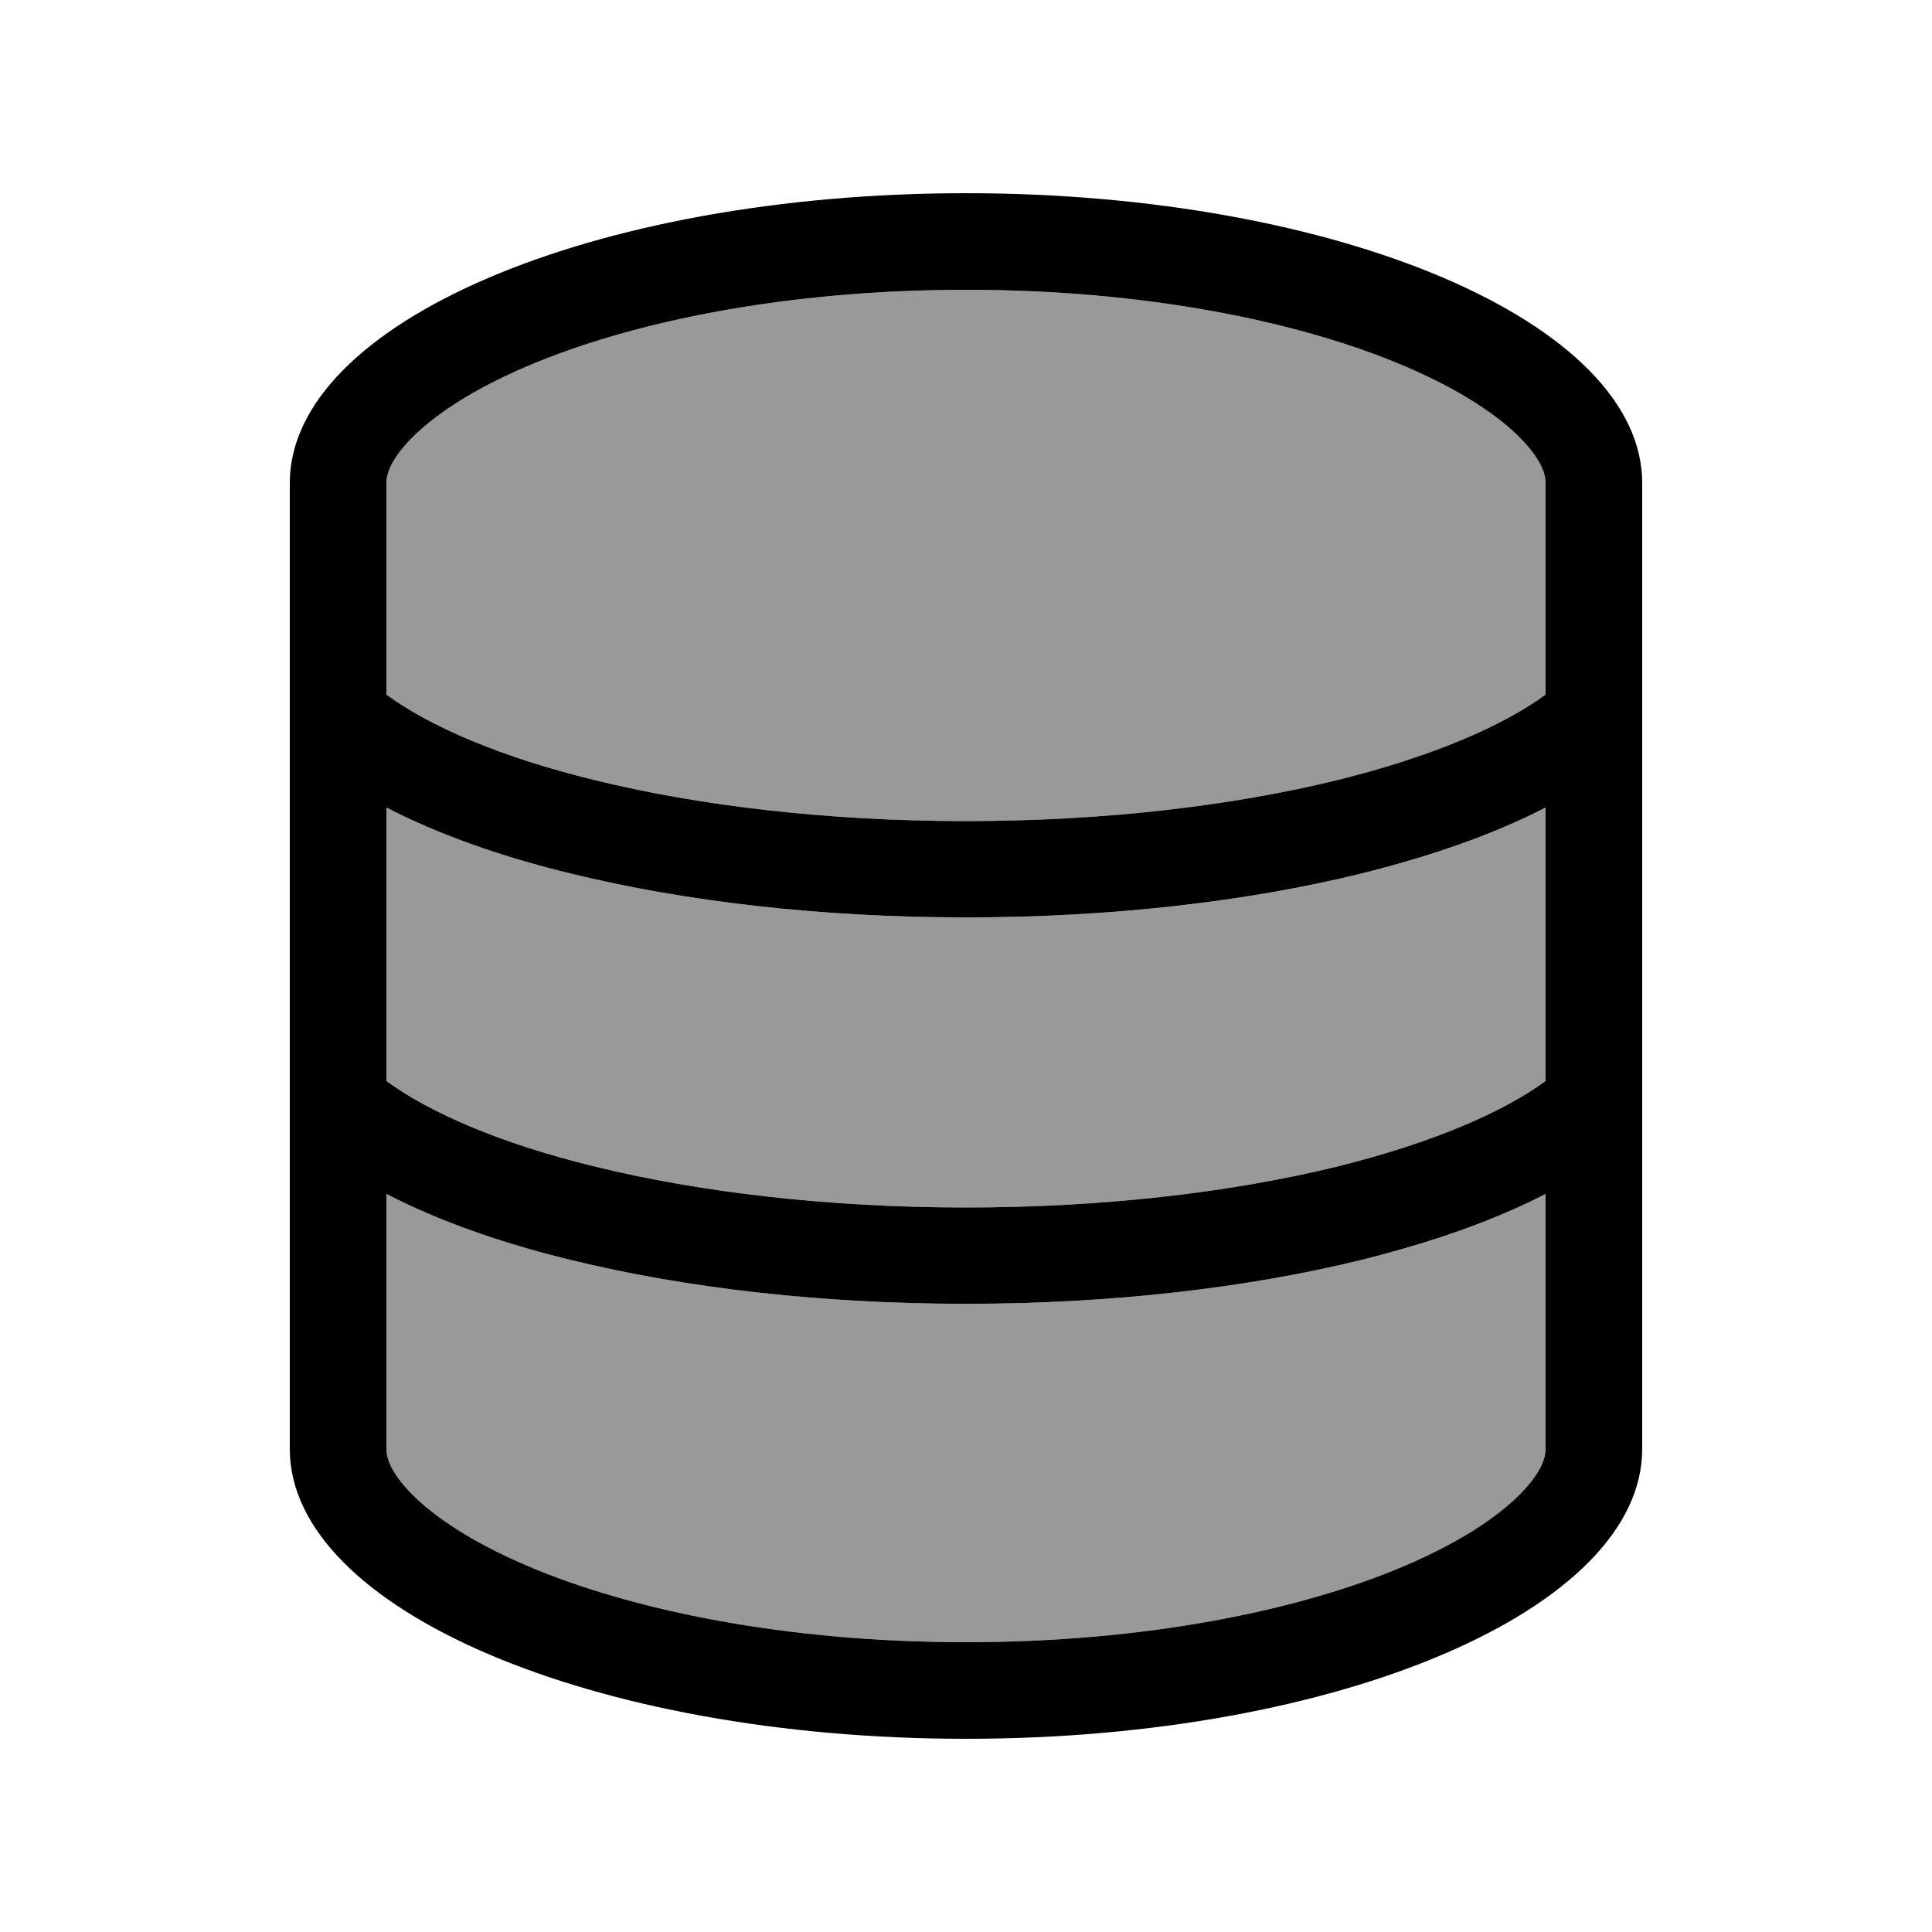
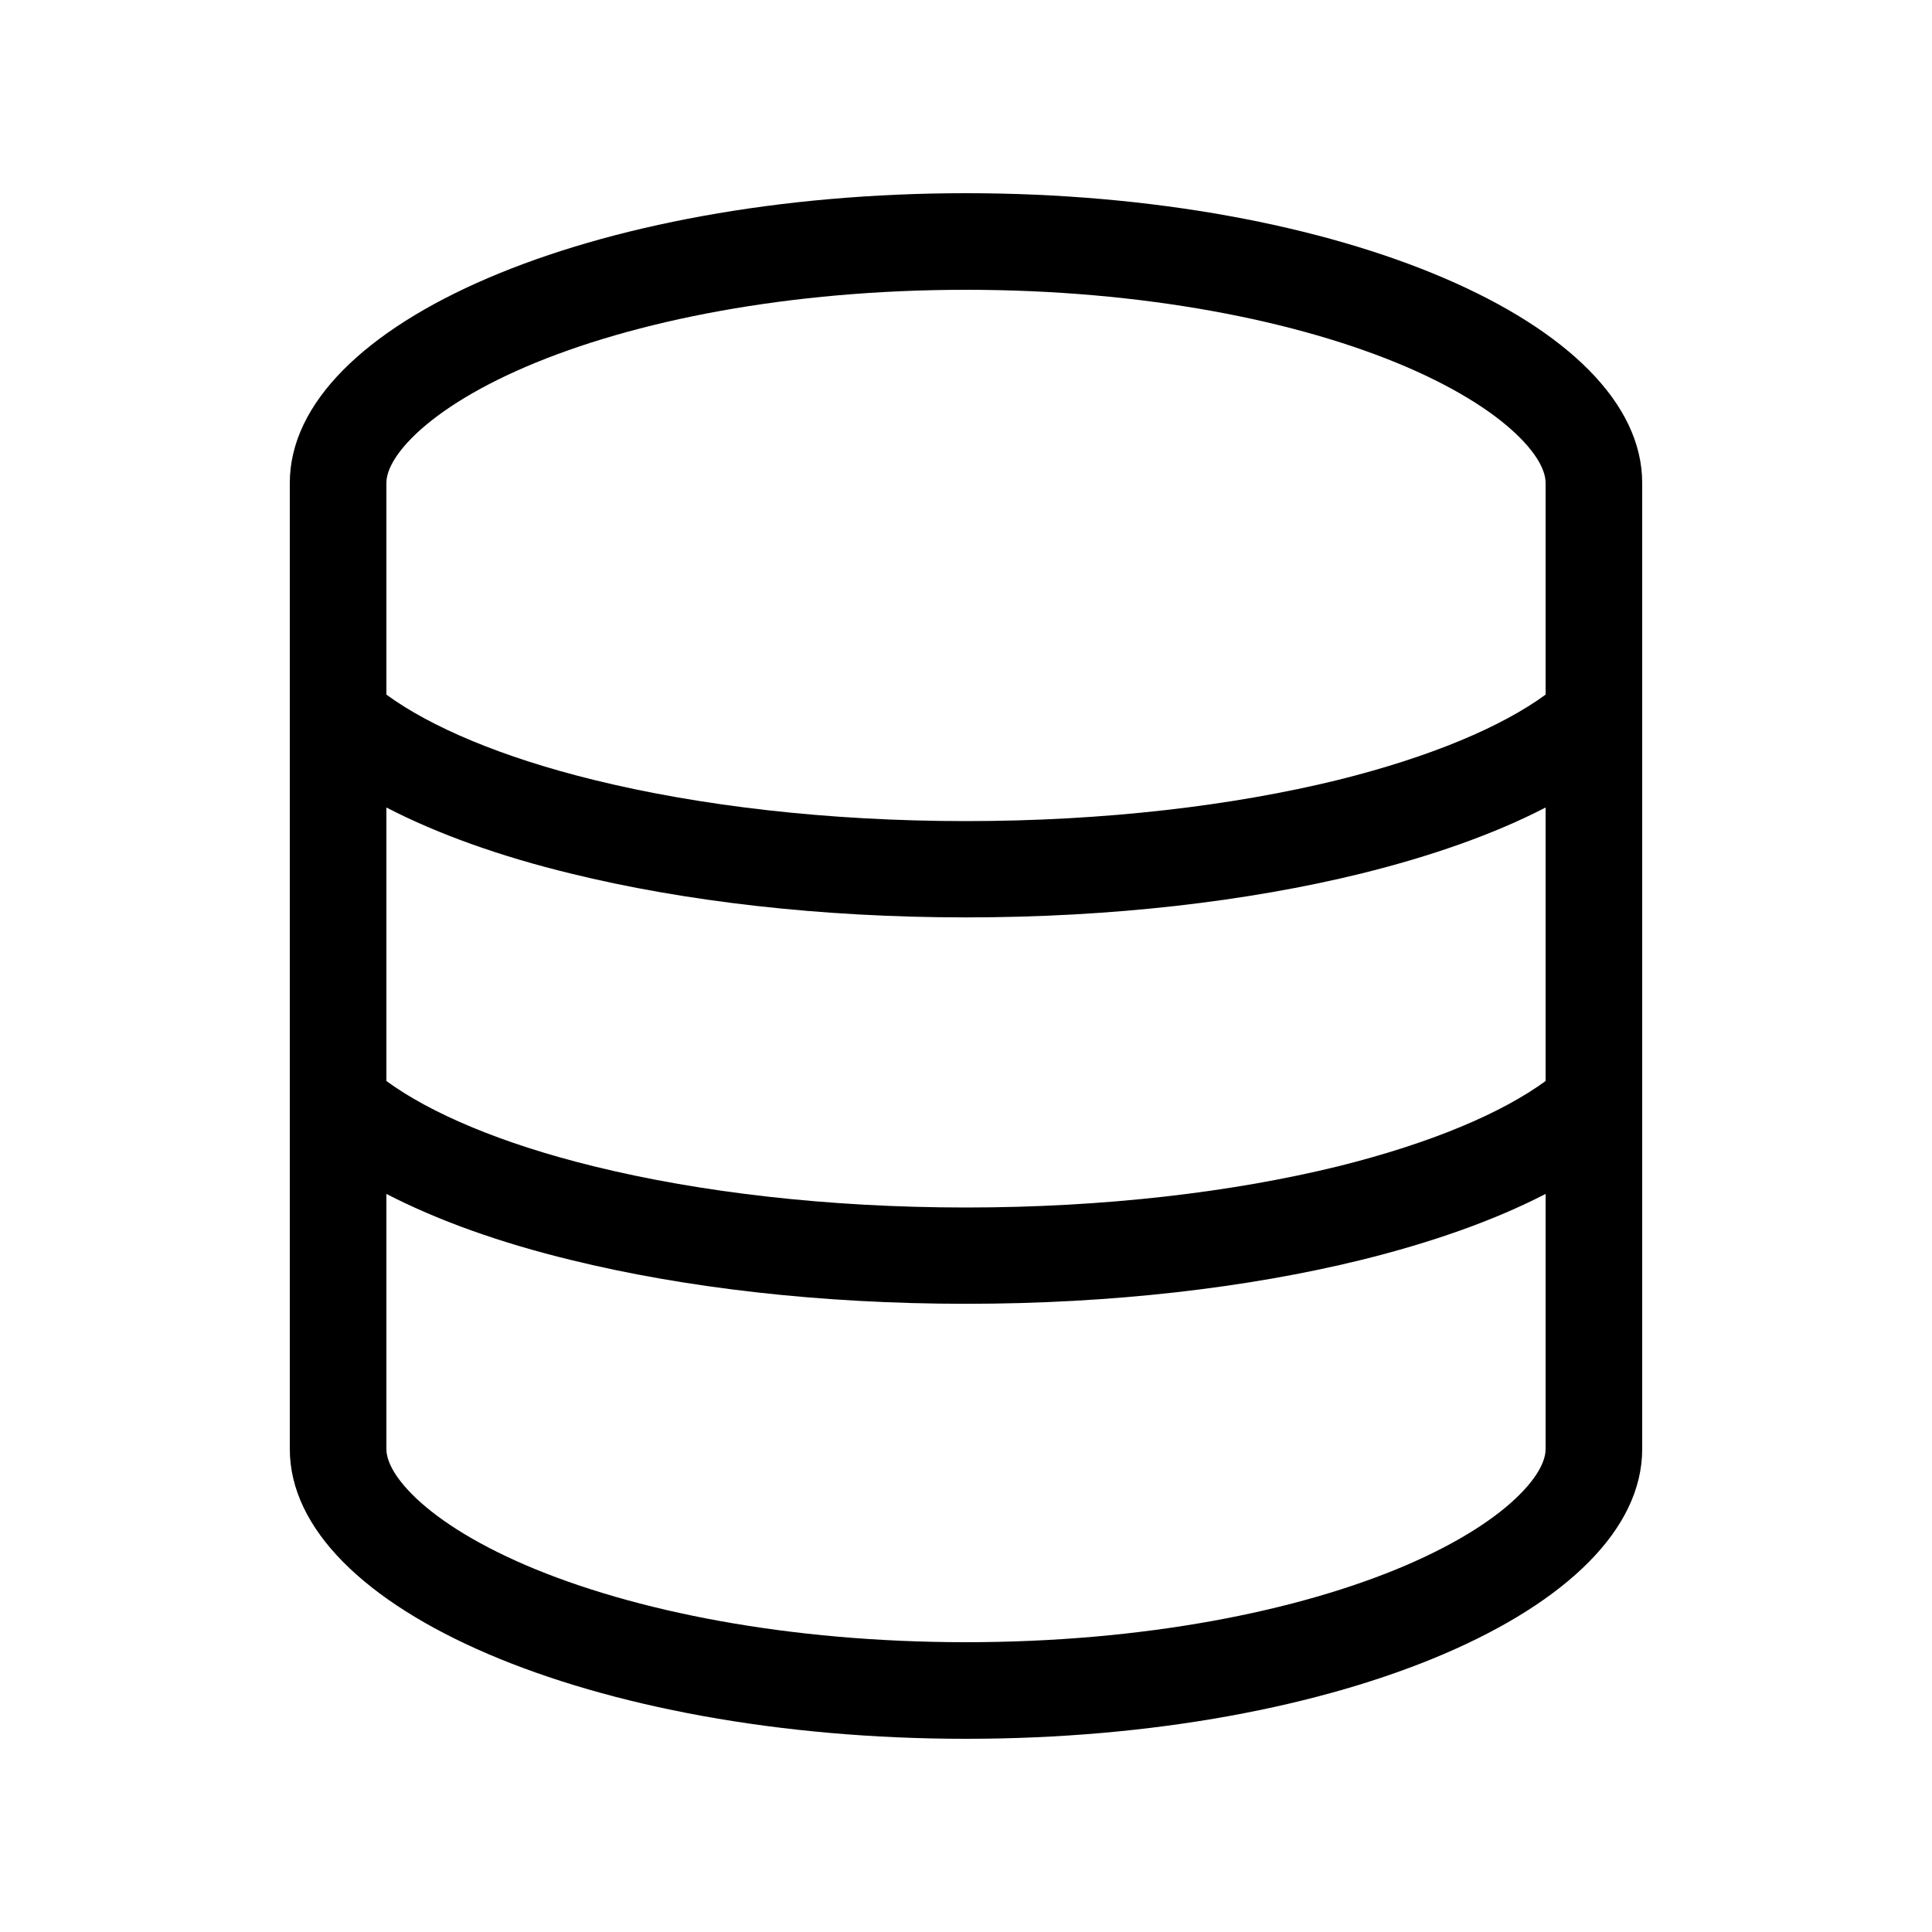
<svg xmlns="http://www.w3.org/2000/svg" viewBox="0 0 640 640">
-   <path opacity=".4" fill="currentColor" d="M128 160L128 230.1C142.5 240.7 165.9 250.7 196.9 258.4C231.6 266.9 274 272 320 272C366 272 408.5 266.9 443.1 258.4C474.1 250.8 497.5 240.7 512 230.1L512 160C512 157.6 511 152.6 503.6 145.1C496.1 137.5 483.7 129.2 465.8 121.5C430.1 106.2 378.6 96 320 96C261.4 96 209.9 106.2 174.2 121.5C156.3 129.2 143.9 137.5 136.4 145.1C129 152.6 128 157.6 128 160zM128 267.5L128 358.1C142.5 368.7 165.9 378.7 196.9 386.4C231.6 394.9 274 400 320 400C366 400 408.5 394.9 443.1 386.4C474.1 378.8 497.5 368.7 512 358.1L512 267.5C494.8 276.4 473.9 283.8 450.8 289.4C413.3 298.6 368.3 303.9 320 303.9C271.7 303.9 226.7 298.6 189.2 289.4C166.1 283.7 145.2 276.4 128 267.5zM128 395.5L128 480C128 482.4 129 487.4 136.4 494.9C143.9 502.5 156.3 510.8 174.2 518.5C209.9 533.8 261.4 544 320 544C378.6 544 430.1 533.8 465.8 518.5C483.7 510.8 496.1 502.5 503.6 494.9C511 487.4 512 482.4 512 480L512 395.5C494.8 404.4 473.9 411.8 450.8 417.4C413.3 426.6 368.3 431.9 320 431.9C271.7 431.9 226.7 426.6 189.2 417.4C166.1 411.7 145.2 404.4 128 395.5z" />
  <path fill="currentColor" d="M512 480C512 482.4 511 487.4 503.6 494.9C496.1 502.5 483.7 510.8 465.8 518.5C430.1 533.8 378.6 544 320 544C261.4 544 209.9 533.8 174.2 518.5C156.3 510.8 143.9 502.5 136.4 494.9C129 487.4 128 482.4 128 480L128 395.5C145.2 404.4 166.1 411.8 189.2 417.4C226.7 426.6 271.7 431.9 320 431.9C368.3 431.9 413.3 426.6 450.8 417.4C473.9 411.7 494.8 404.4 512 395.5L512 480zM512 267.5L512 358.1C497.5 368.7 474.1 378.7 443.1 386.4C408.4 394.9 366 400 320 400C274 400 231.5 394.9 196.9 386.4C165.9 378.8 142.5 368.7 128 358.1L128 267.5C145.2 276.4 166.1 283.8 189.2 289.4C226.7 298.6 271.7 303.9 320 303.9C368.3 303.9 413.3 298.6 450.8 289.4C473.9 283.7 494.8 276.4 512 267.5zM512 230.1C497.5 240.7 474.1 250.7 443.1 258.4C408.4 266.9 366 272 320 272C274 272 231.5 266.9 196.9 258.4C165.9 250.8 142.5 240.7 128 230.1L128 160C128 157.6 129 152.6 136.4 145.1C143.9 137.5 156.3 129.2 174.2 121.5C209.9 106.2 261.4 96 320 96C378.6 96 430.1 106.2 465.8 121.5C483.7 129.2 496.1 137.5 503.6 145.1C511 152.6 512 157.6 512 160L512 230.1zM544 480L544 160C544 107 443.7 64 320 64C196.3 64 96 107 96 160L96 480C96 533 196.3 576 320 576C443.7 576 544 533 544 480z" />
</svg>